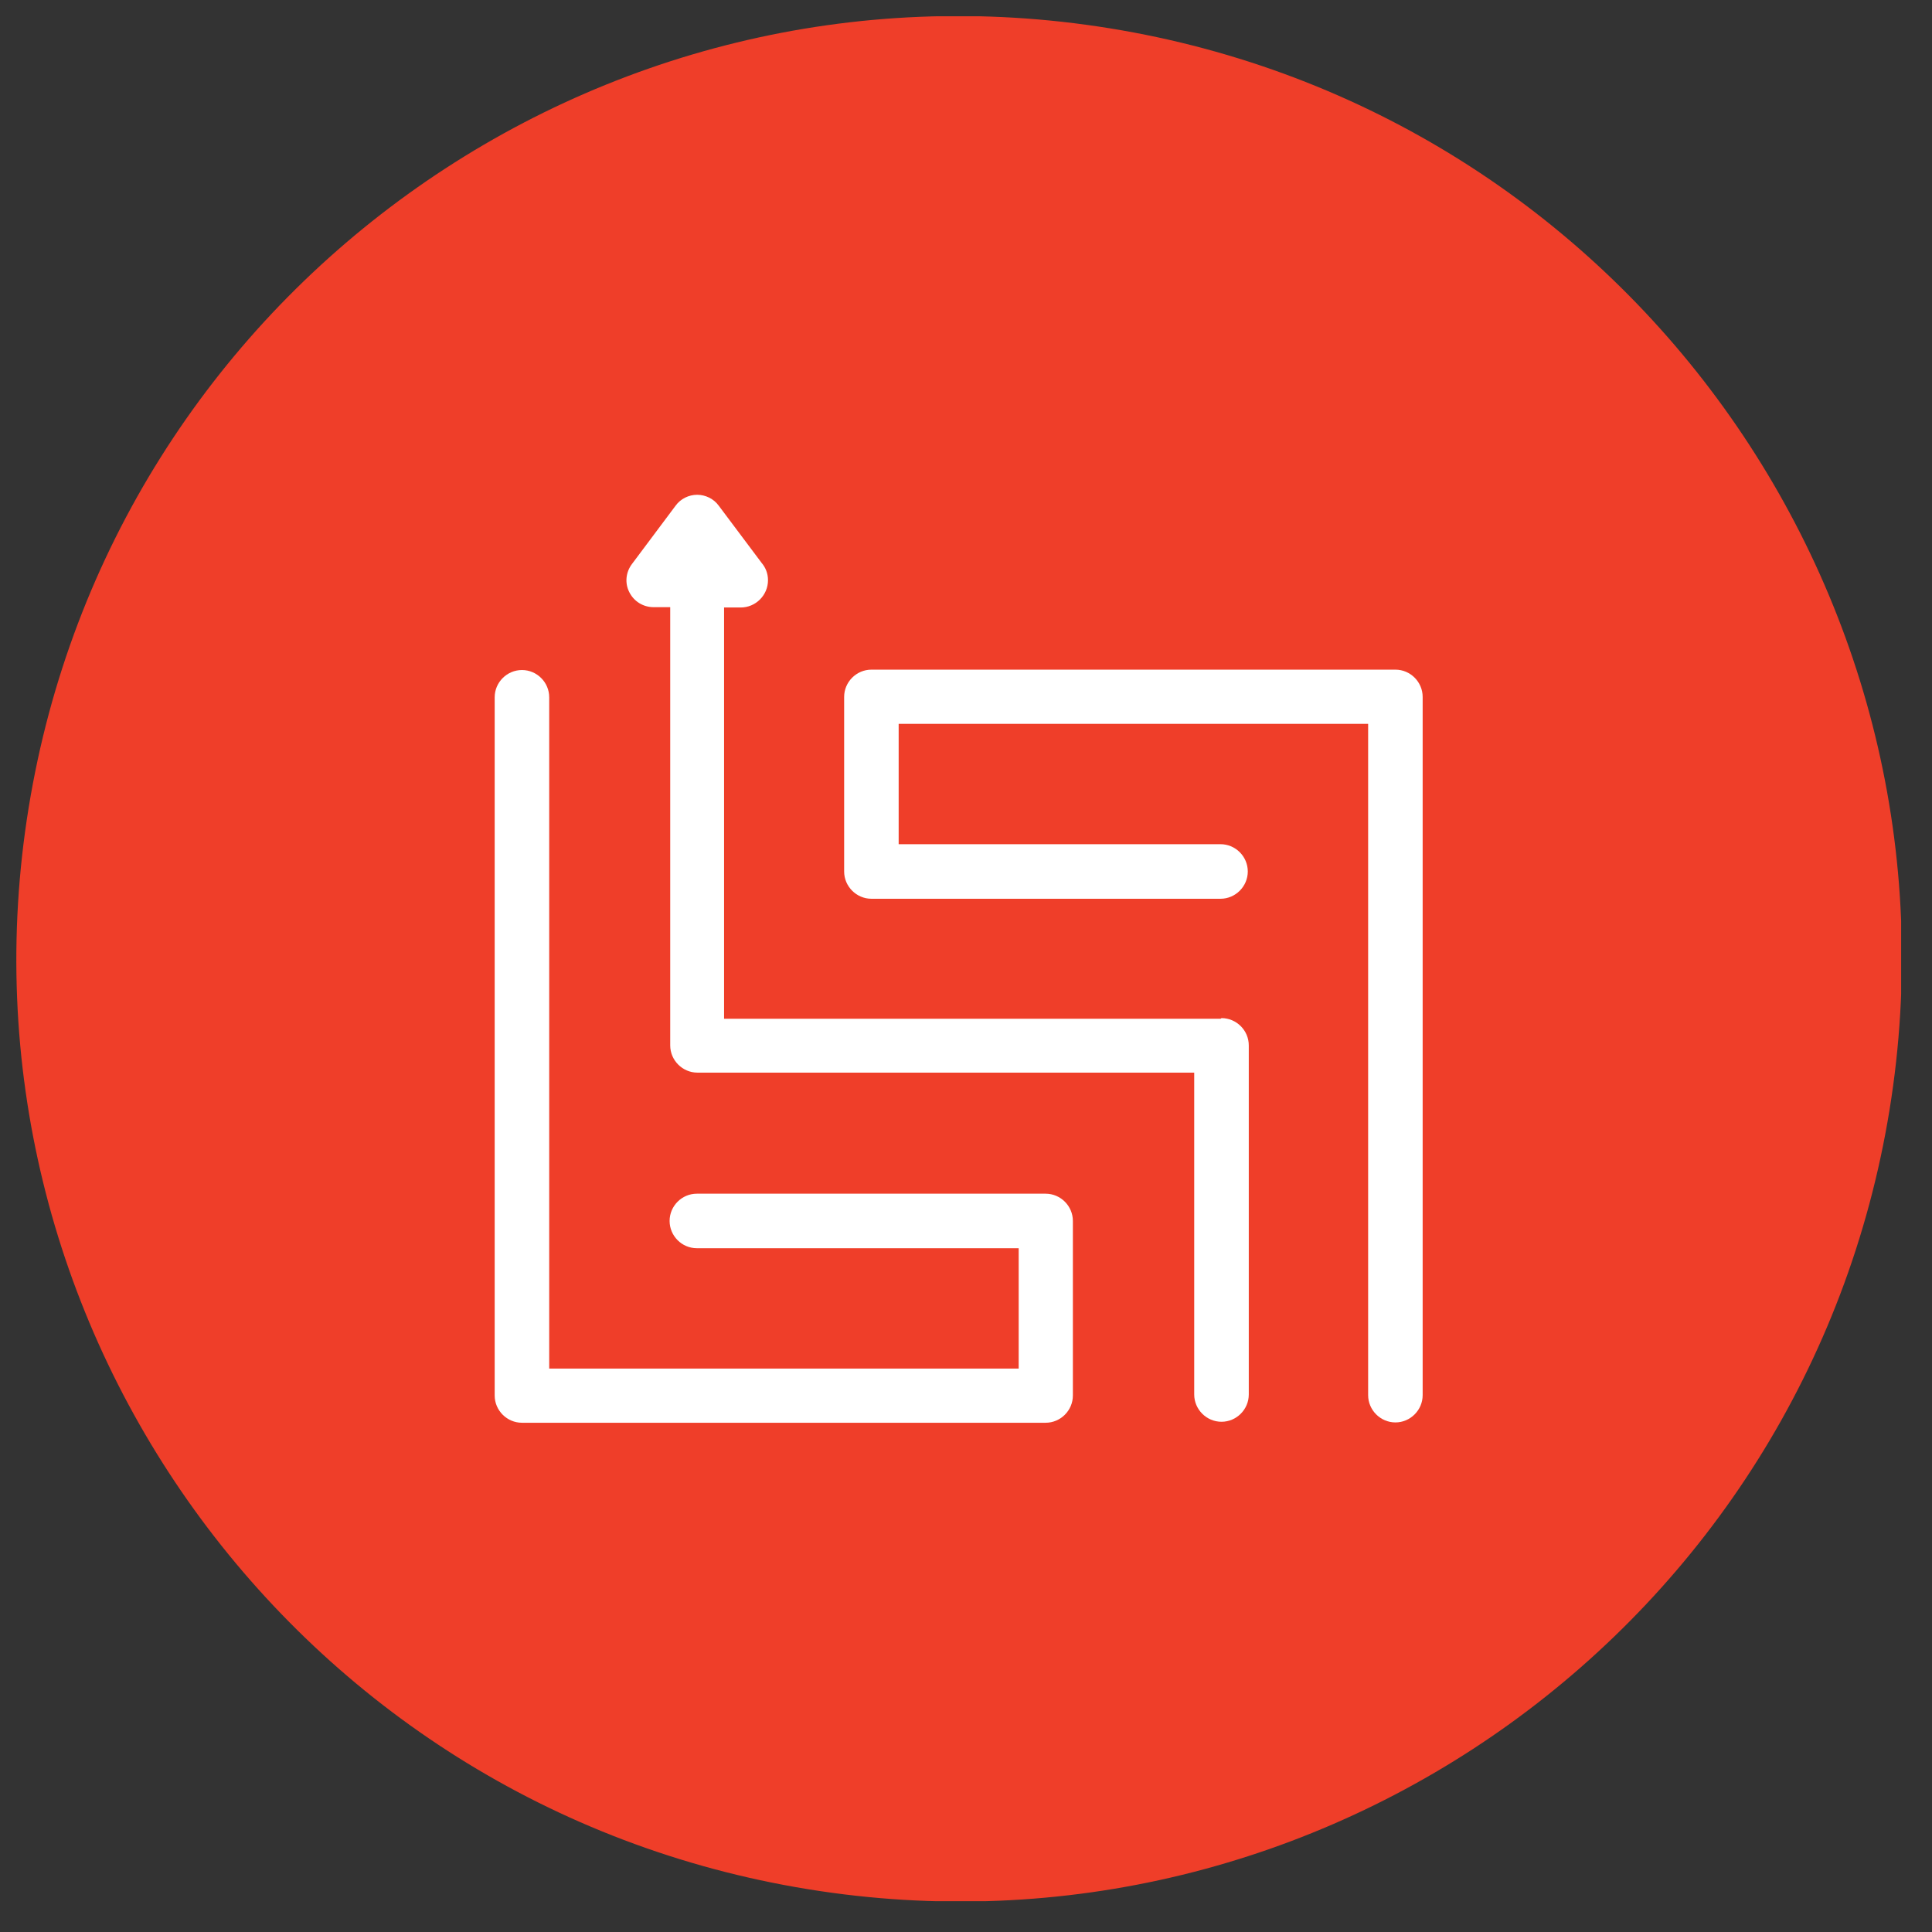
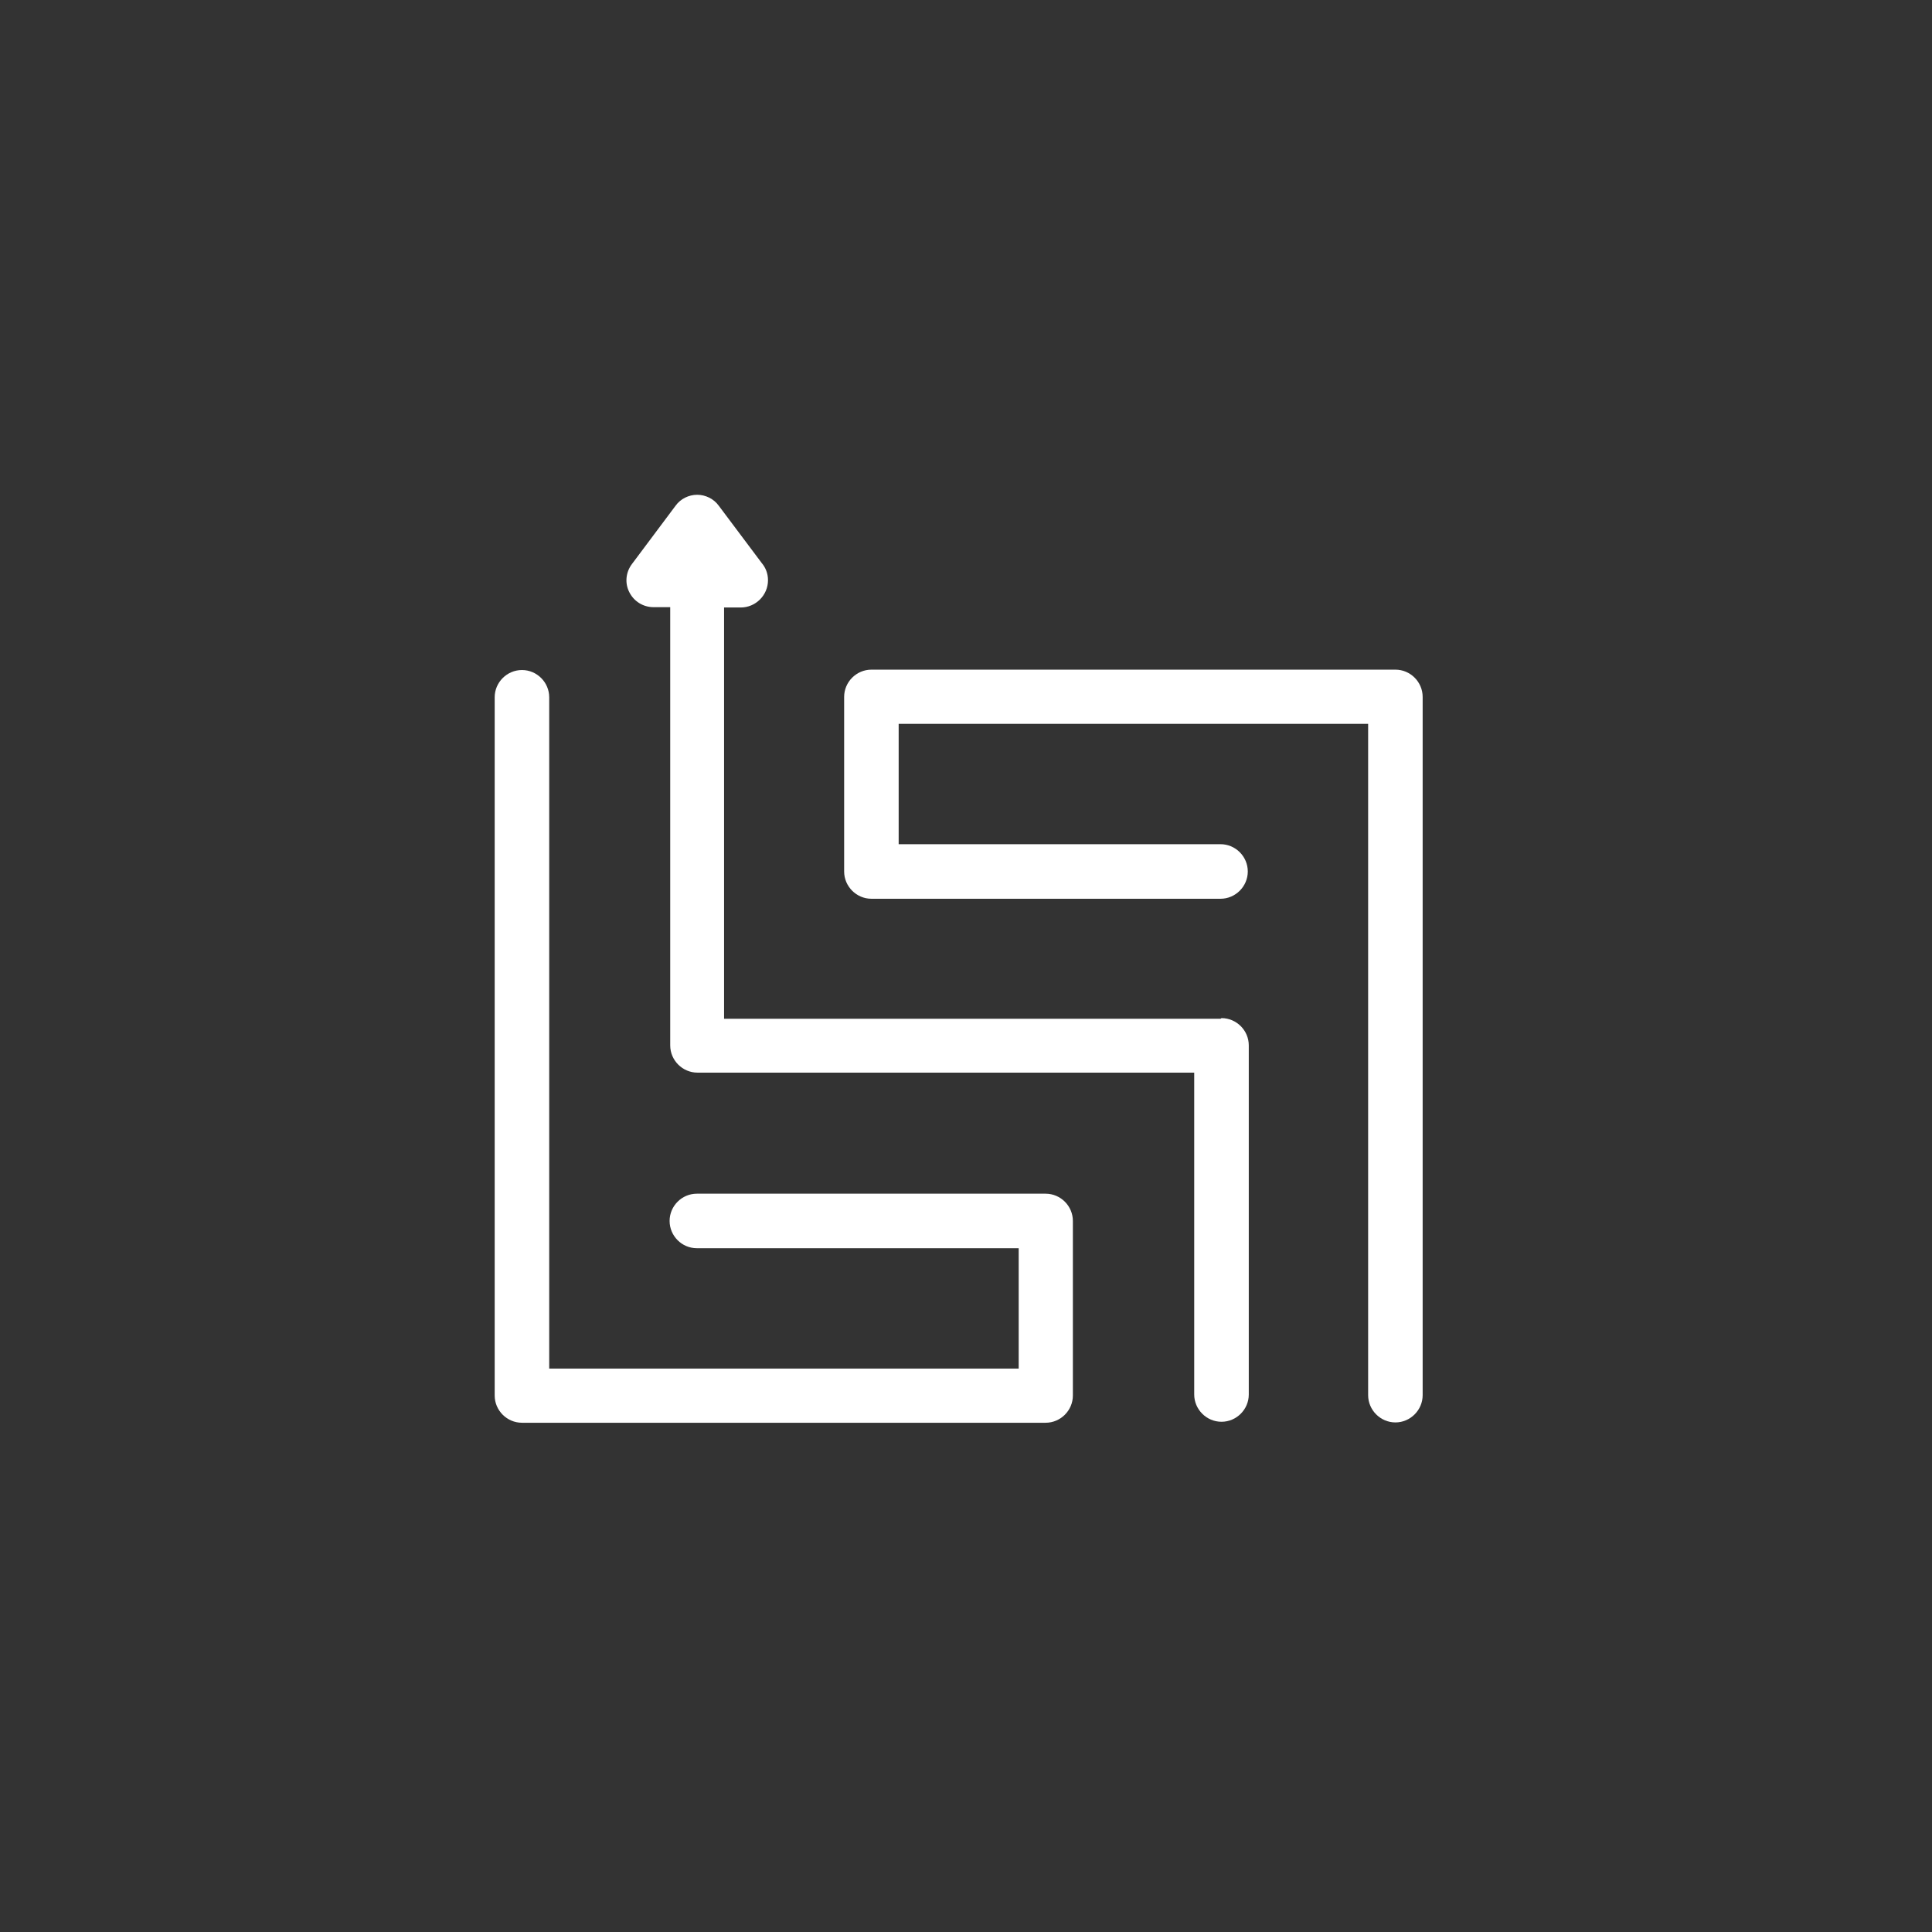
<svg xmlns="http://www.w3.org/2000/svg" width="41" height="41" viewBox="0 0 41 41" fill="none">
  <rect x="0" y="0" width="41" height="41" fill="#333333" stroke="none" />
  <g clip-path="url(#clip0_7618_3836)">
-     <path d="M40.099 23.552C41.869 12.647 34.464 2.372 23.559 0.602C12.654 -1.169 2.379 6.237 0.608 17.142C-1.162 28.047 6.244 38.322 17.148 40.092C28.053 41.862 38.328 34.457 40.099 23.552Z" fill="#EF3E29" />
    <path d="M29.606 14.211H18.493C18.175 14.211 17.914 14.472 17.914 14.79V18.494C17.914 18.811 18.175 19.073 18.493 19.073H25.901C26.219 19.073 26.48 18.811 26.48 18.494C26.48 18.176 26.219 17.915 25.901 17.915H19.071V15.361H29.034V29.607C29.034 29.924 29.295 30.186 29.613 30.186C29.93 30.186 30.191 29.924 30.191 29.607V14.79C30.191 14.472 29.93 14.211 29.613 14.211" fill="white" />
    <path d="M22.197 25.332H14.788C14.47 25.332 14.21 25.593 14.21 25.91C14.21 26.228 14.47 26.489 14.788 26.489H21.618V29.043H11.655V14.797C11.655 14.48 11.394 14.219 11.077 14.219C10.759 14.219 10.498 14.48 10.498 14.797V29.615C10.498 29.932 10.759 30.193 11.077 30.193H22.19C22.507 30.193 22.768 29.932 22.768 29.615V25.91C22.768 25.593 22.507 25.332 22.19 25.332" fill="white" />
    <path d="M25.901 21.62H15.366V12.892H15.719C16.037 12.892 16.298 12.631 16.298 12.313C16.298 12.172 16.248 12.045 16.164 11.947L15.254 10.733C15.148 10.585 14.971 10.5 14.795 10.5C14.618 10.5 14.442 10.585 14.336 10.733L13.412 11.968C13.278 12.144 13.257 12.377 13.355 12.567C13.454 12.765 13.652 12.885 13.87 12.885H14.223V22.185C14.223 22.502 14.484 22.763 14.802 22.763H25.343V29.593C25.343 29.911 25.605 30.172 25.922 30.172C26.24 30.172 26.501 29.911 26.501 29.593V22.185C26.501 21.867 26.24 21.606 25.922 21.606" fill="white" />
  </g>
  <defs>
    <clipPath id="clip0_7618_3836">
      <rect width="40" height="40" fill="white" transform="translate(0.345 0.346)" />
    </clipPath>
  </defs>
</svg>